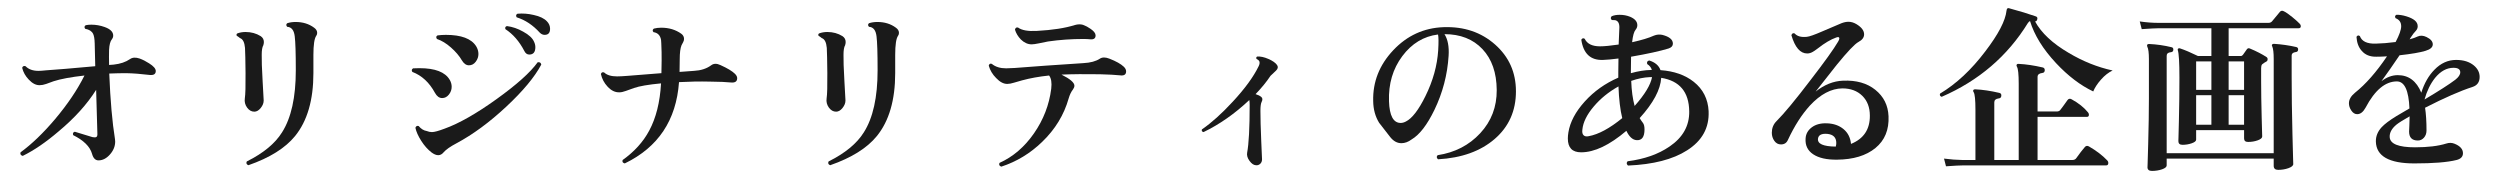
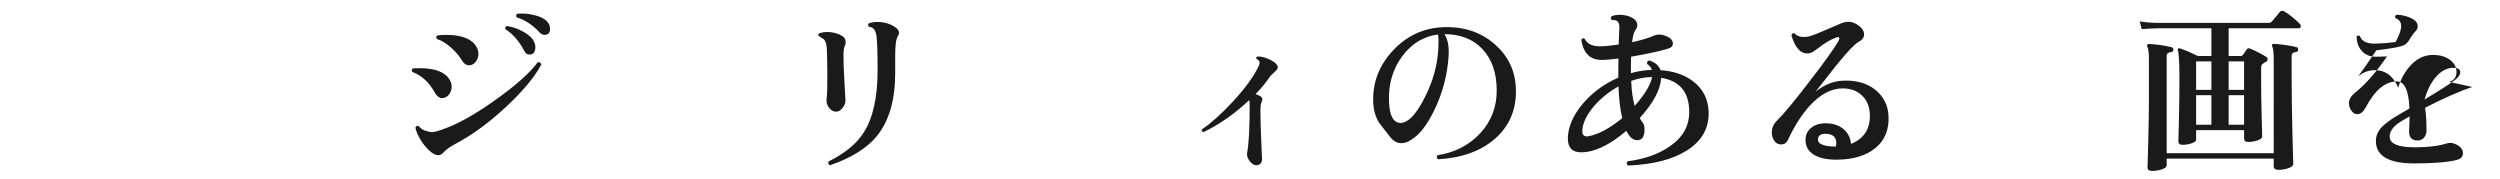
<svg xmlns="http://www.w3.org/2000/svg" id="_レイヤー_2" version="1.1" viewBox="0 0 307.184 22">
  <defs>
    <style>
      .st0 {
        fill: #1a1a1a;
      }
    </style>
  </defs>
  <g id="_レイヤー_1-2">
-     <path class="st0" d="M19.139,8.728c0,.367-.243.527-.729.484-1.088-.133-2.06-.205-2.912-.221-.617,0-1.31.016-2.074.045.133,3.299.368,5.99.706,8.073.015.103.022.198.022.286,0,.572-.214,1.1-.64,1.584-.427.484-.897.727-1.412.727-.383,0-.647-.271-.794-.814-.251-.881-1.023-1.643-2.317-2.288-.073-.22-.007-.359.199-.418,1.044.323,1.765.542,2.162.659.221.045.375.045.463,0,.103-.043.154-.16.154-.352,0-.366-.052-2.186-.154-5.455-1.118,1.773-2.655,3.476-4.611,5.104-1.559,1.334-3.03,2.34-4.412,3.014-.251-.073-.339-.22-.265-.439,1.382-1.012,2.794-2.369,4.235-4.07,1.545-1.834,2.751-3.623,3.619-5.368-1.677.19-2.942.426-3.795.704-.31.117-.61.228-.905.33-.294.103-.559.154-.794.154-.456.014-.904-.213-1.346-.683-.412-.425-.684-.909-.816-1.452.073-.205.213-.271.419-.197.368.381.897.572,1.589.572.221,0,.529-.022.927-.066,1.147-.073,3.162-.242,6.045-.506l-.066-2.795c-.015-.557-.081-.953-.198-1.188-.162-.322-.485-.527-.971-.615-.133-.177-.11-.323.066-.441.206-.043.434-.065.684-.065.559,0,1.104.096,1.633.286.706.25,1.059.602,1.059,1.057,0,.161-.052.307-.154.439-.206.25-.323.689-.353,1.32-.015.543-.015,1.158,0,1.848l.573-.044c.809-.088,1.479-.315,2.008-.683.294-.205.685-.227,1.17-.065.396.146.786.345,1.169.594.544.338.816.653.816.946h0Z" />
-     <path class="st0" d="M32.399,12.358c0,.308-.121.612-.364.913-.242.301-.504.451-.783.451-.353,0-.65-.168-.894-.506-.242-.338-.335-.711-.275-1.123.073-.483.103-1.524.088-3.123-.015-1.541-.037-2.566-.066-3.08-.059-.689-.265-1.093-.617-1.211-.118-.102-.25-.197-.397-.285-.059-.117-.037-.213.066-.286.309-.117.647-.176,1.015-.176.691,0,1.31.169,1.854.506.265.176.397.418.397.726,0,.117-.022.25-.066.396-.133.22-.198.609-.198,1.166-.016.615.021,1.687.109,3.212.089,1.569.133,2.376.133,2.42h-.002ZM38.863,4.394c-.235.322-.354,1.107-.354,2.354v2.244c0,3.301-.75,5.874-2.25,7.723-1.206,1.48-3.119,2.676-5.736,3.586-.235-.088-.302-.242-.199-.463,2.03-1.012,3.472-2.199,4.324-3.563,1.133-1.774,1.699-4.319,1.699-7.634,0-2.098-.044-3.49-.132-4.18-.089-.748-.397-1.137-.927-1.166-.147-.162-.147-.309,0-.44.309-.103.654-.154,1.037-.154.882,0,1.64.235,2.272.704.249.176.375.389.375.639,0,.131-.037.249-.11.352v-.002Z" />
    <path class="st0" d="M55.257,9.806c.162.278.242.564.242.857,0,.353-.113.672-.342.957-.228.286-.504.43-.827.43-.353,0-.647-.213-.883-.639-.691-1.275-1.618-2.134-2.779-2.574-.118-.176-.089-.322.088-.439.265-.015.529-.021.794-.021,1.912,0,3.147.477,3.707,1.43h0ZM66.509,7.936c-.809,1.525-2.243,3.249-4.302,5.17-2.06,1.921-4.104,3.425-6.134,4.51-.75.396-1.272.763-1.566,1.101-.191.234-.412.352-.662.352s-.529-.117-.839-.352c-.456-.353-.871-.822-1.246-1.408s-.614-1.122-.717-1.605c.073-.206.205-.279.396-.221.295.352.625.558.993.616.221.088.434.132.64.132.294,0,.809-.139,1.545-.418,1.765-.631,3.89-1.837,6.376-3.619,2.485-1.781,4.177-3.297,5.074-4.543.25-.044.397.052.441.286h0ZM58.5,5.67c.191.309.287.631.287.969s-.11.652-.331.945c-.221.294-.5.44-.839.44s-.632-.212-.882-.638c-.31-.528-.75-1.045-1.324-1.551-.573-.506-1.147-.855-1.721-1.045-.133-.191-.11-.338.066-.44.338-.044.684-.066,1.037-.066,1.882,0,3.117.462,3.706,1.386h.001ZM65.626,5.142c.104.22.155.439.155.66,0,.602-.251.902-.751.902-.265,0-.471-.154-.617-.463-.604-1.158-1.376-2.046-2.316-2.662-.06-.205.007-.33.198-.373.677.088,1.338.314,1.985.682.706.381,1.155.799,1.346,1.254ZM66.928,4.284c-.22,0-.419-.088-.596-.264-.853-.938-1.802-1.569-2.846-1.892-.118-.191-.088-.338.088-.44.662-.059,1.331-.007,2.008.153.75.162,1.295.426,1.633.793.25.264.375.564.375.902,0,.498-.221.747-.662.747h0Z" />
-     <path class="st0" d="M90.316,9.08c.176.176.265.353.265.528,0,.396-.251.571-.75.528-.53-.059-1.412-.096-2.648-.11-1.191-.029-2.441-.007-3.75.065-.339,4.68-2.56,8.009-6.663,9.988-.251-.059-.339-.197-.265-.418,1.441-1.026,2.529-2.229,3.265-3.607.839-1.555,1.324-3.49,1.456-5.809-1.559.146-2.669.338-3.331.572-.339.117-.666.234-.981.352-.316.118-.585.176-.806.176-.529.016-1.015-.219-1.456-.703-.412-.439-.685-.953-.816-1.54.059-.206.19-.271.397-.198.338.322.867.484,1.588.484.294,0,.721-.022,1.28-.066,1.059-.088,2.448-.197,4.17-.33.029-1.202.036-2.068.021-2.596-.029-.969-.052-1.467-.066-1.496-.103-.557-.411-.873-.926-.945-.147-.162-.133-.309.044-.44.279-.073.581-.11.904-.11.956,0,1.779.25,2.471.748.221.162.331.374.331.639,0,.131-.036.264-.11.396-.132.235-.198.359-.198.374-.147.352-.221.932-.221,1.738,0,.308-.008.821-.022,1.539l1.787-.131c.839-.045,1.537-.271,2.097-.683.309-.234.691-.242,1.147-.022.853.382,1.448.741,1.787,1.078h0Z" />
    <path class="st0" d="M103.885,12.358c0,.308-.121.612-.364.913-.242.301-.504.451-.783.451-.353,0-.65-.168-.894-.506-.242-.338-.335-.711-.275-1.123.073-.483.103-1.524.088-3.123-.015-1.541-.037-2.566-.066-3.08-.059-.689-.265-1.093-.617-1.211-.118-.102-.25-.197-.397-.285-.059-.117-.037-.213.066-.286.309-.117.647-.176,1.015-.176.691,0,1.31.169,1.854.506.265.176.397.418.397.726,0,.117-.022.25-.066.396-.133.22-.198.609-.198,1.166-.016.615.021,1.687.109,3.212.089,1.569.133,2.376.133,2.42h-.002ZM110.35,4.394c-.235.322-.354,1.107-.354,2.354v2.244c0,3.301-.75,5.874-2.25,7.723-1.206,1.48-3.119,2.676-5.736,3.586-.235-.088-.302-.242-.199-.463,2.03-1.012,3.472-2.199,4.324-3.563,1.133-1.774,1.699-4.319,1.699-7.634,0-2.098-.044-3.49-.132-4.18-.089-.748-.397-1.137-.927-1.166-.147-.162-.147-.309,0-.44.309-.103.654-.154,1.037-.154.882,0,1.64.235,2.272.704.249.176.375.389.375.639,0,.131-.037.249-.11.352v-.002Z" />
-     <path class="st0" d="M138.083,8.2c.19.177.286.367.286.572,0,.396-.257.558-.771.483-.56-.059-1.376-.102-2.449-.131-1.78-.029-3.354-.016-4.722.043,1.059.528,1.589.983,1.589,1.364,0,.147-.06.301-.177.462-.221.279-.397.646-.529,1.1-.574,2.025-1.663,3.807-3.266,5.347-1.456,1.408-3.126,2.42-5.009,3.036-.25-.088-.323-.242-.221-.462,1.662-.748,3.074-1.958,4.236-3.63s1.868-3.498,2.118-5.479c.089-.748,0-1.29-.265-1.628-1.235.132-2.339.33-3.31.595-.339.088-.669.184-.993.285-.323.104-.603.154-.838.154-.456,0-.912-.242-1.368-.727-.441-.439-.743-.945-.904-1.518.059-.22.184-.293.375-.22.441.366,1.029.55,1.765.55.25,0,.604-.015,1.06-.044,2.191-.177,5.001-.374,8.428-.595.868-.043,1.545-.227,2.03-.549.294-.191.684-.191,1.169,0,.824.322,1.412.652,1.766.989v.003ZM134.619,4.35c0,.353-.207.513-.618.483-.25-.029-.552-.043-.904-.043-1.456,0-2.898.102-4.325.308-.176.029-.537.103-1.081.22-.427.088-.735.132-.926.132-.472,0-.913-.198-1.324-.594-.354-.366-.596-.771-.729-1.21.045-.221.169-.309.375-.264.456.338,1.222.477,2.295.418,1.927-.104,3.493-.345,4.699-.727.368-.102.699-.109.993-.021.323.117.64.285.949.506.396.279.596.543.596.792Z" />
    <path class="st0" d="M156.925,8.002c.146.221.103.444-.133.672-.235.227-.463.443-.684.648-.485.734-1.097,1.482-1.831,2.244.294.088.525.201.694.341s.188.341.056.604c-.104.191-.154.559-.154,1.101,0,.909.032,2.138.099,3.685.066,1.549.1,2.307.1,2.277,0,.234-.077.422-.231.561-.155.14-.335.195-.541.166-.265-.016-.522-.195-.772-.539-.25-.345-.346-.679-.286-1.002.205-1.084.309-3.035.309-5.852,0-.264-.015-.469-.044-.615-1.795,1.686-3.67,2.999-5.626,3.938-.191-.044-.258-.154-.199-.33,1.177-.807,2.441-1.943,3.795-3.41,1.485-1.598,2.545-3.051,3.178-4.355.117-.234.146-.433.088-.594-.044-.104-.162-.206-.354-.309-.059-.132-.029-.227.089-.286.397-.029.856.069,1.379.298.521.227.879.48,1.07.758h-.002Z" />
    <path class="st0" d="M186.27,11.214c0,2.405-.872,4.359-2.614,5.863-1.743,1.503-4.063,2.335-6.961,2.496-.191-.176-.207-.344-.045-.506,2.118-.322,3.861-1.221,5.229-2.695,1.368-1.474,2.044-3.244,2.029-5.312-.015-2.127-.6-3.803-1.754-5.027s-2.71-1.837-4.666-1.837c.411.646.581,1.532.508,2.662-.147,2.332-.729,4.547-1.743,6.644-.897,1.849-1.831,3.059-2.803,3.631-.411.308-.831.461-1.257.461-.516,0-.971-.248-1.368-.748-.456-.586-.912-1.172-1.368-1.76-.471-.762-.714-1.649-.728-2.662-.06-2.361.761-4.443,2.46-6.248,1.698-1.803,3.762-2.75,6.188-2.838,2.516-.088,4.626.624,6.332,2.135,1.706,1.511,2.56,3.424,2.56,5.742h0ZM176.716,6.175c.059-.982.052-1.627-.021-1.936-1.766.221-3.229,1.107-4.391,2.662s-1.707,3.402-1.633,5.544c.059,1.774.536,2.662,1.434,2.662.206,0,.42-.059.64-.176.765-.382,1.567-1.423,2.405-3.124.927-1.877,1.448-3.754,1.566-5.633h0Z" />
    <path class="st0" d="M209.943,13.677c.088,2.025-.795,3.623-2.647,4.797-1.736,1.114-4.156,1.738-7.259,1.869-.191-.176-.207-.352-.045-.527,2.06-.264,3.773-.865,5.141-1.805,1.647-1.113,2.457-2.559,2.428-4.334-.03-2.375-1.178-3.746-3.442-4.113-.088,1.452-.971,3.102-2.647,4.95.133.22.265.415.397.583s.198.437.198.803c0,.939-.331,1.379-.993,1.32-.485-.045-.896-.426-1.235-1.145-2.073,1.76-3.927,2.641-5.56,2.641-1.089,0-1.633-.564-1.633-1.694,0-.22.022-.47.066-.748.206-1.276.875-2.541,2.008-3.795,1.132-1.254,2.508-2.233,4.126-2.937v-.705c0-.527.007-1.078.021-1.649-.794.103-1.427.161-1.897.176-1.529.06-2.42-.771-2.67-2.485.118-.191.258-.228.42-.11.294.616.919.924,1.875.924.529,0,1.294-.073,2.295-.22.029-.836.059-1.525.088-2.068.015-.527-.154-.836-.508-.924-.117-.015-.257-.021-.419-.021-.162-.146-.169-.301-.021-.463.265-.117.596-.176.992-.176.456,0,.883.081,1.28.242.588.25.882.594.882,1.033,0,.206-.073.396-.221.572-.19.221-.33.727-.419,1.519,1.147-.249,2.045-.521,2.691-.813.339-.133.677-.162,1.016-.089.867.22,1.302.579,1.302,1.078,0,.278-.177.478-.53.595-1.044.322-2.581.659-4.61,1.012-.016.733-.022,1.356-.022,1.869v.154c.883-.249,1.706-.381,2.471-.396h.11c-.088-.293-.279-.535-.573-.725-.074-.235.007-.382.242-.441.721.221,1.185.617,1.391,1.189,1.662.117,3.022.594,4.081,1.43,1.147.909,1.758,2.119,1.832,3.629l-.002-.002ZM199.331,14.514c-.251-1.013-.405-2.31-.464-3.894-1.191.659-2.206,1.484-3.045,2.475-.838.99-1.302,1.932-1.39,2.826-.044.323.004.555.144.693.14.14.349.18.629.121,1.206-.22,2.581-.961,4.126-2.222h0ZM202.993,9.476h-.265c-.735.029-1.5.184-2.295.462.044,1.202.184,2.229.419,3.08,1.25-1.408,1.964-2.589,2.141-3.542h0Z" />
    <path class="st0" d="M232.051,14.272c.074,1.672-.463,2.978-1.61,3.916s-2.722,1.415-4.722,1.431c-1.265.014-2.239-.206-2.923-.66-.685-.455-.997-1.101-.938-1.937.029-.558.282-1.016.761-1.375.478-.359,1.1-.524,1.864-.495.823.029,1.504.268,2.041.715s.842,1.053.916,1.815c1.559-.631,2.331-1.79,2.316-3.476,0-1.013-.31-1.822-.927-2.432-.618-.608-1.435-.913-2.449-.913-1.368.015-2.699.719-3.993,2.112-1.001,1.1-1.897,2.5-2.691,4.201-.162.383-.449.572-.861.572-.338,0-.61-.146-.816-.439s-.309-.623-.309-.99c0-.572.191-1.049.574-1.43.94-.938,2.338-2.625,4.191-5.061,1.721-2.229,2.847-3.799,3.376-4.707.103-.162.154-.294.154-.396,0-.176-.133-.213-.397-.11-.661.235-1.404.675-2.228,1.32-.31.235-.522.382-.641.44-.221.131-.448.197-.684.197-.854,0-1.5-.748-1.941-2.244.073-.22.206-.293.396-.22.31.353.81.491,1.501.418.309-.029.919-.242,1.831-.638.809-.338,1.618-.682,2.427-1.034.309-.117.596-.177.86-.177.323,0,.647.096.971.287.633.381.949.799.949,1.254,0,.381-.229.693-.685.935-.456.242-1.353,1.185-2.691,2.827-.868,1.086-1.729,2.178-2.581,3.277,1.073-.85,2.191-1.297,3.354-1.342,1.633-.072,2.96.301,3.982,1.123,1.022.82,1.562,1.898,1.621,3.233l.002.003ZM225.565,18.011c.044-.146.066-.293.066-.439,0-.674-.368-1.049-1.104-1.122-.706-.058-1.088.14-1.146.595-.074.631.654.953,2.184.967h0Z" />
-     <path class="st0" d="M259.586,8.662c-.5.234-.975.605-1.423,1.111-.449.506-.769.994-.96,1.463-1.574-.748-3.097-1.906-4.567-3.477-1.604-1.715-2.669-3.438-3.199-5.17-.088.03-.176.11-.265.242-2.5,4.062-6.03,7.084-10.59,9.064-.206-.073-.272-.205-.199-.396,1.986-1.188,3.84-2.918,5.561-5.191,1.603-2.098,2.471-3.762,2.604-4.994.029-.249.125-.352.286-.309,1.354.367,2.464.705,3.332,1.013.161.059.213.184.154.374-.044.162-.132.242-.265.242.779,1.422,2.162,2.713,4.147,3.871,1.722,1.027,3.516,1.746,5.384,2.156h0ZM258.924,19.707c.089.088.133.189.133.308,0,.205-.089.308-.265.308h-17.585c-.367,0-1.066.037-2.096.11l-.243-.946c.78.103,1.56.161,2.339.176h1.522v-6.16c0-1.231-.073-1.957-.221-2.178-.073-.102-.081-.197-.021-.285.044-.045.117-.066.221-.066.911.044,1.897.19,2.956.439.191.045.272.169.243.375-.016.189-.126.293-.331.307-.354.045-.53.206-.53.484v7.084h3.001v-9.35c0-1.188-.074-1.893-.221-2.112-.059-.103-.066-.19-.021-.264.044-.073.124-.103.242-.088.897.044,1.883.19,2.956.44.177.043.258.168.243.373-.015.191-.125.294-.331.309-.368.044-.552.205-.552.484v4.245h2.339c.206,0,.354-.058.441-.176.146-.176.448-.587.904-1.231.133-.177.302-.205.508-.088.853.469,1.522,1.004,2.008,1.605.073.088.11.184.11.285,0,.177-.081.265-.243.265h-6.067v5.302h4.259c.234,0,.404-.08.507-.242.397-.557.735-.996,1.016-1.319.146-.19.323-.228.529-.11.896.514,1.646,1.086,2.25,1.717h0Z" />
    <path class="st0" d="M282.576,2.92c.089.088.133.184.133.287,0,.176-.088.264-.265.264h-8.604v3.41h1.5c.103,0,.191-.052.265-.154.118-.161.279-.389.485-.682.089-.117.206-.146.354-.088.809.337,1.492.689,2.052,1.055.103.074.146.17.132.287,0,.131-.062.227-.188.285s-.29.17-.496.33c-.074.104-.11.258-.11.463v1.584c0,1.262.022,2.742.066,4.443s.066,2.486.066,2.354c0,.191-.185.353-.552.484-.368.133-.766.198-1.191.198-.324,0-.485-.146-.485-.44v-1.012h-5.891v1.166c0,.176-.181.326-.541.451s-.739.188-1.137.188c-.338,0-.507-.154-.507-.463,0,.191.021-.63.066-2.464.044-1.833.065-3.601.065-5.302,0-1.862-.065-2.992-.198-3.389-.029-.088-.019-.153.033-.197s.121-.059.21-.044c.617.206,1.36.521,2.228.946h1.655v-3.41h-6.442c-.368,0-1.074.037-2.118.109l-.243-.945c.795.117,1.574.176,2.339.176h13.459c.205,0,.36-.066.463-.198.265-.322.581-.704.949-1.144.132-.162.294-.191.485-.088.234.103.588.344,1.059.726.427.353.729.624.904.813h0ZM282.378,6.11c-.015.177-.11.271-.287.286-.338.044-.507.184-.507.418v2.574c0,2.17.033,4.554.099,7.15.066,2.596.1,3.798.1,3.607,0,.205-.198.377-.596.518-.397.139-.816.209-1.258.209-.367,0-.551-.17-.551-.507v-.88h-13.15v.836c0,.19-.191.352-.573.484-.383.132-.794.197-1.235.197-.368,0-.552-.153-.552-.461,0,.219.029-.73.088-2.85s.089-3.985.089-5.6v-4.817c0-.777-.066-1.29-.199-1.54-.044-.103-.044-.184,0-.242.029-.059.103-.088.221-.088.941.044,1.86.176,2.758.396.162.029.235.139.221.33-.015.176-.117.271-.309.285-.339.029-.508.176-.508.44v11.968h13.15V7.254c0-.762-.06-1.275-.177-1.539-.06-.088-.066-.169-.022-.242.044-.059.118-.088.221-.088.941.059,1.86.19,2.758.396.162.044.235.154.221.33h-.002ZM271.722,11.039v-3.498h-1.875v3.498h1.875ZM271.722,15.328v-3.63h-1.875v3.63h1.875ZM275.737,11.039v-3.498h-1.897v3.498h1.897ZM275.737,15.328v-3.63h-1.897v3.63h1.897Z" />
-     <path class="st0" d="M303.802,10.686c-1.472.47-3.413,1.319-5.825,2.552.117.763.177,1.694.177,2.794,0,.353-.104.646-.309.88-.207.234-.457.353-.751.353-.721,0-1.081-.366-1.081-1.101,0-.072.012-.326.033-.759.022-.433.033-.803.033-1.11-.824.469-1.36.807-1.61,1.012-.589.484-.868.998-.839,1.539.045.837,1.081,1.255,3.111,1.255,1.573,0,2.854-.154,3.839-.462.353-.117.691-.11,1.015.021.691.279,1.037.668,1.037,1.166,0,.426-.265.704-.794.836-1.118.279-2.847.418-5.185.418-3.104,0-4.678-.895-4.722-2.684-.015-.646.221-1.232.706-1.76.367-.396.971-.851,1.809-1.364.265-.161.802-.477,1.611-.946-.089-2.215-.604-3.322-1.545-3.322-1.427,0-2.706,1.071-3.839,3.213-.295.543-.64.813-1.037.813-.279,0-.519-.146-.717-.44-.199-.293-.298-.594-.298-.901,0-.454.25-.888.75-1.298,1.309-1.041,2.618-2.53,3.927-4.467-.485.03-.926.045-1.323.045-.765.015-1.36-.228-1.787-.727-.383-.425-.596-.997-.64-1.716.117-.19.257-.22.419-.088.235.646.883.954,1.941.924.735-.015,1.552-.081,2.449-.198.456-.865.684-1.51.684-1.936,0-.484-.228-.814-.684-.99-.118-.176-.088-.314.088-.418.368-.014.779.048,1.235.188.456.139.802.308,1.037.506.235.197.354.437.354.715,0,.205-.074.389-.221.55-.206.206-.419.483-.64.836l-.133.22c.427-.117.758-.234.993-.352.323-.146.684-.125,1.081.066.515.249.772.55.772.901s-.295.616-.883.792c-.662.205-1.729.389-3.199.551-.81,1.202-1.552,2.266-2.229,3.189.647-.498,1.316-.748,2.008-.748,1.338,0,2.302.719,2.891,2.156.367-1.158.904-2.098,1.61-2.816.779-.807,1.669-1.21,2.67-1.21.911,0,1.64.228,2.184.683.471.396.706.865.706,1.408,0,.63-.294,1.041-.882,1.231h.003ZM301.684,9.806c.411-.322.617-.631.617-.924,0-.367-.279-.551-.838-.551-.824,0-1.574.411-2.251,1.232-.573.719-1.008,1.605-1.302,2.662,1.78-1.057,3.037-1.863,3.773-2.42h.001Z" />
+     <path class="st0" d="M303.802,10.686c-1.472.47-3.413,1.319-5.825,2.552.117.763.177,1.694.177,2.794,0,.353-.104.646-.309.88-.207.234-.457.353-.751.353-.721,0-1.081-.366-1.081-1.101,0-.072.012-.326.033-.759.022-.433.033-.803.033-1.11-.824.469-1.36.807-1.61,1.012-.589.484-.868.998-.839,1.539.045.837,1.081,1.255,3.111,1.255,1.573,0,2.854-.154,3.839-.462.353-.117.691-.11,1.015.021.691.279,1.037.668,1.037,1.166,0,.426-.265.704-.794.836-1.118.279-2.847.418-5.185.418-3.104,0-4.678-.895-4.722-2.684-.015-.646.221-1.232.706-1.76.367-.396.971-.851,1.809-1.364.265-.161.802-.477,1.611-.946-.089-2.215-.604-3.322-1.545-3.322-1.427,0-2.706,1.071-3.839,3.213-.295.543-.64.813-1.037.813-.279,0-.519-.146-.717-.44-.199-.293-.298-.594-.298-.901,0-.454.25-.888.75-1.298,1.309-1.041,2.618-2.53,3.927-4.467-.485.03-.926.045-1.323.045-.765.015-1.36-.228-1.787-.727-.383-.425-.596-.997-.64-1.716.117-.19.257-.22.419-.088.235.646.883.954,1.941.924.735-.015,1.552-.081,2.449-.198.456-.865.684-1.51.684-1.936,0-.484-.228-.814-.684-.99-.118-.176-.088-.314.088-.418.368-.014.779.048,1.235.188.456.139.802.308,1.037.506.235.197.354.437.354.715,0,.205-.074.389-.221.55-.206.206-.419.483-.64.836l-.133.22s-.295.616-.883.792c-.662.205-1.729.389-3.199.551-.81,1.202-1.552,2.266-2.229,3.189.647-.498,1.316-.748,2.008-.748,1.338,0,2.302.719,2.891,2.156.367-1.158.904-2.098,1.61-2.816.779-.807,1.669-1.21,2.67-1.21.911,0,1.64.228,2.184.683.471.396.706.865.706,1.408,0,.63-.294,1.041-.882,1.231h.003ZM301.684,9.806c.411-.322.617-.631.617-.924,0-.367-.279-.551-.838-.551-.824,0-1.574.411-2.251,1.232-.573.719-1.008,1.605-1.302,2.662,1.78-1.057,3.037-1.863,3.773-2.42h.001Z" />
  </g>
</svg>